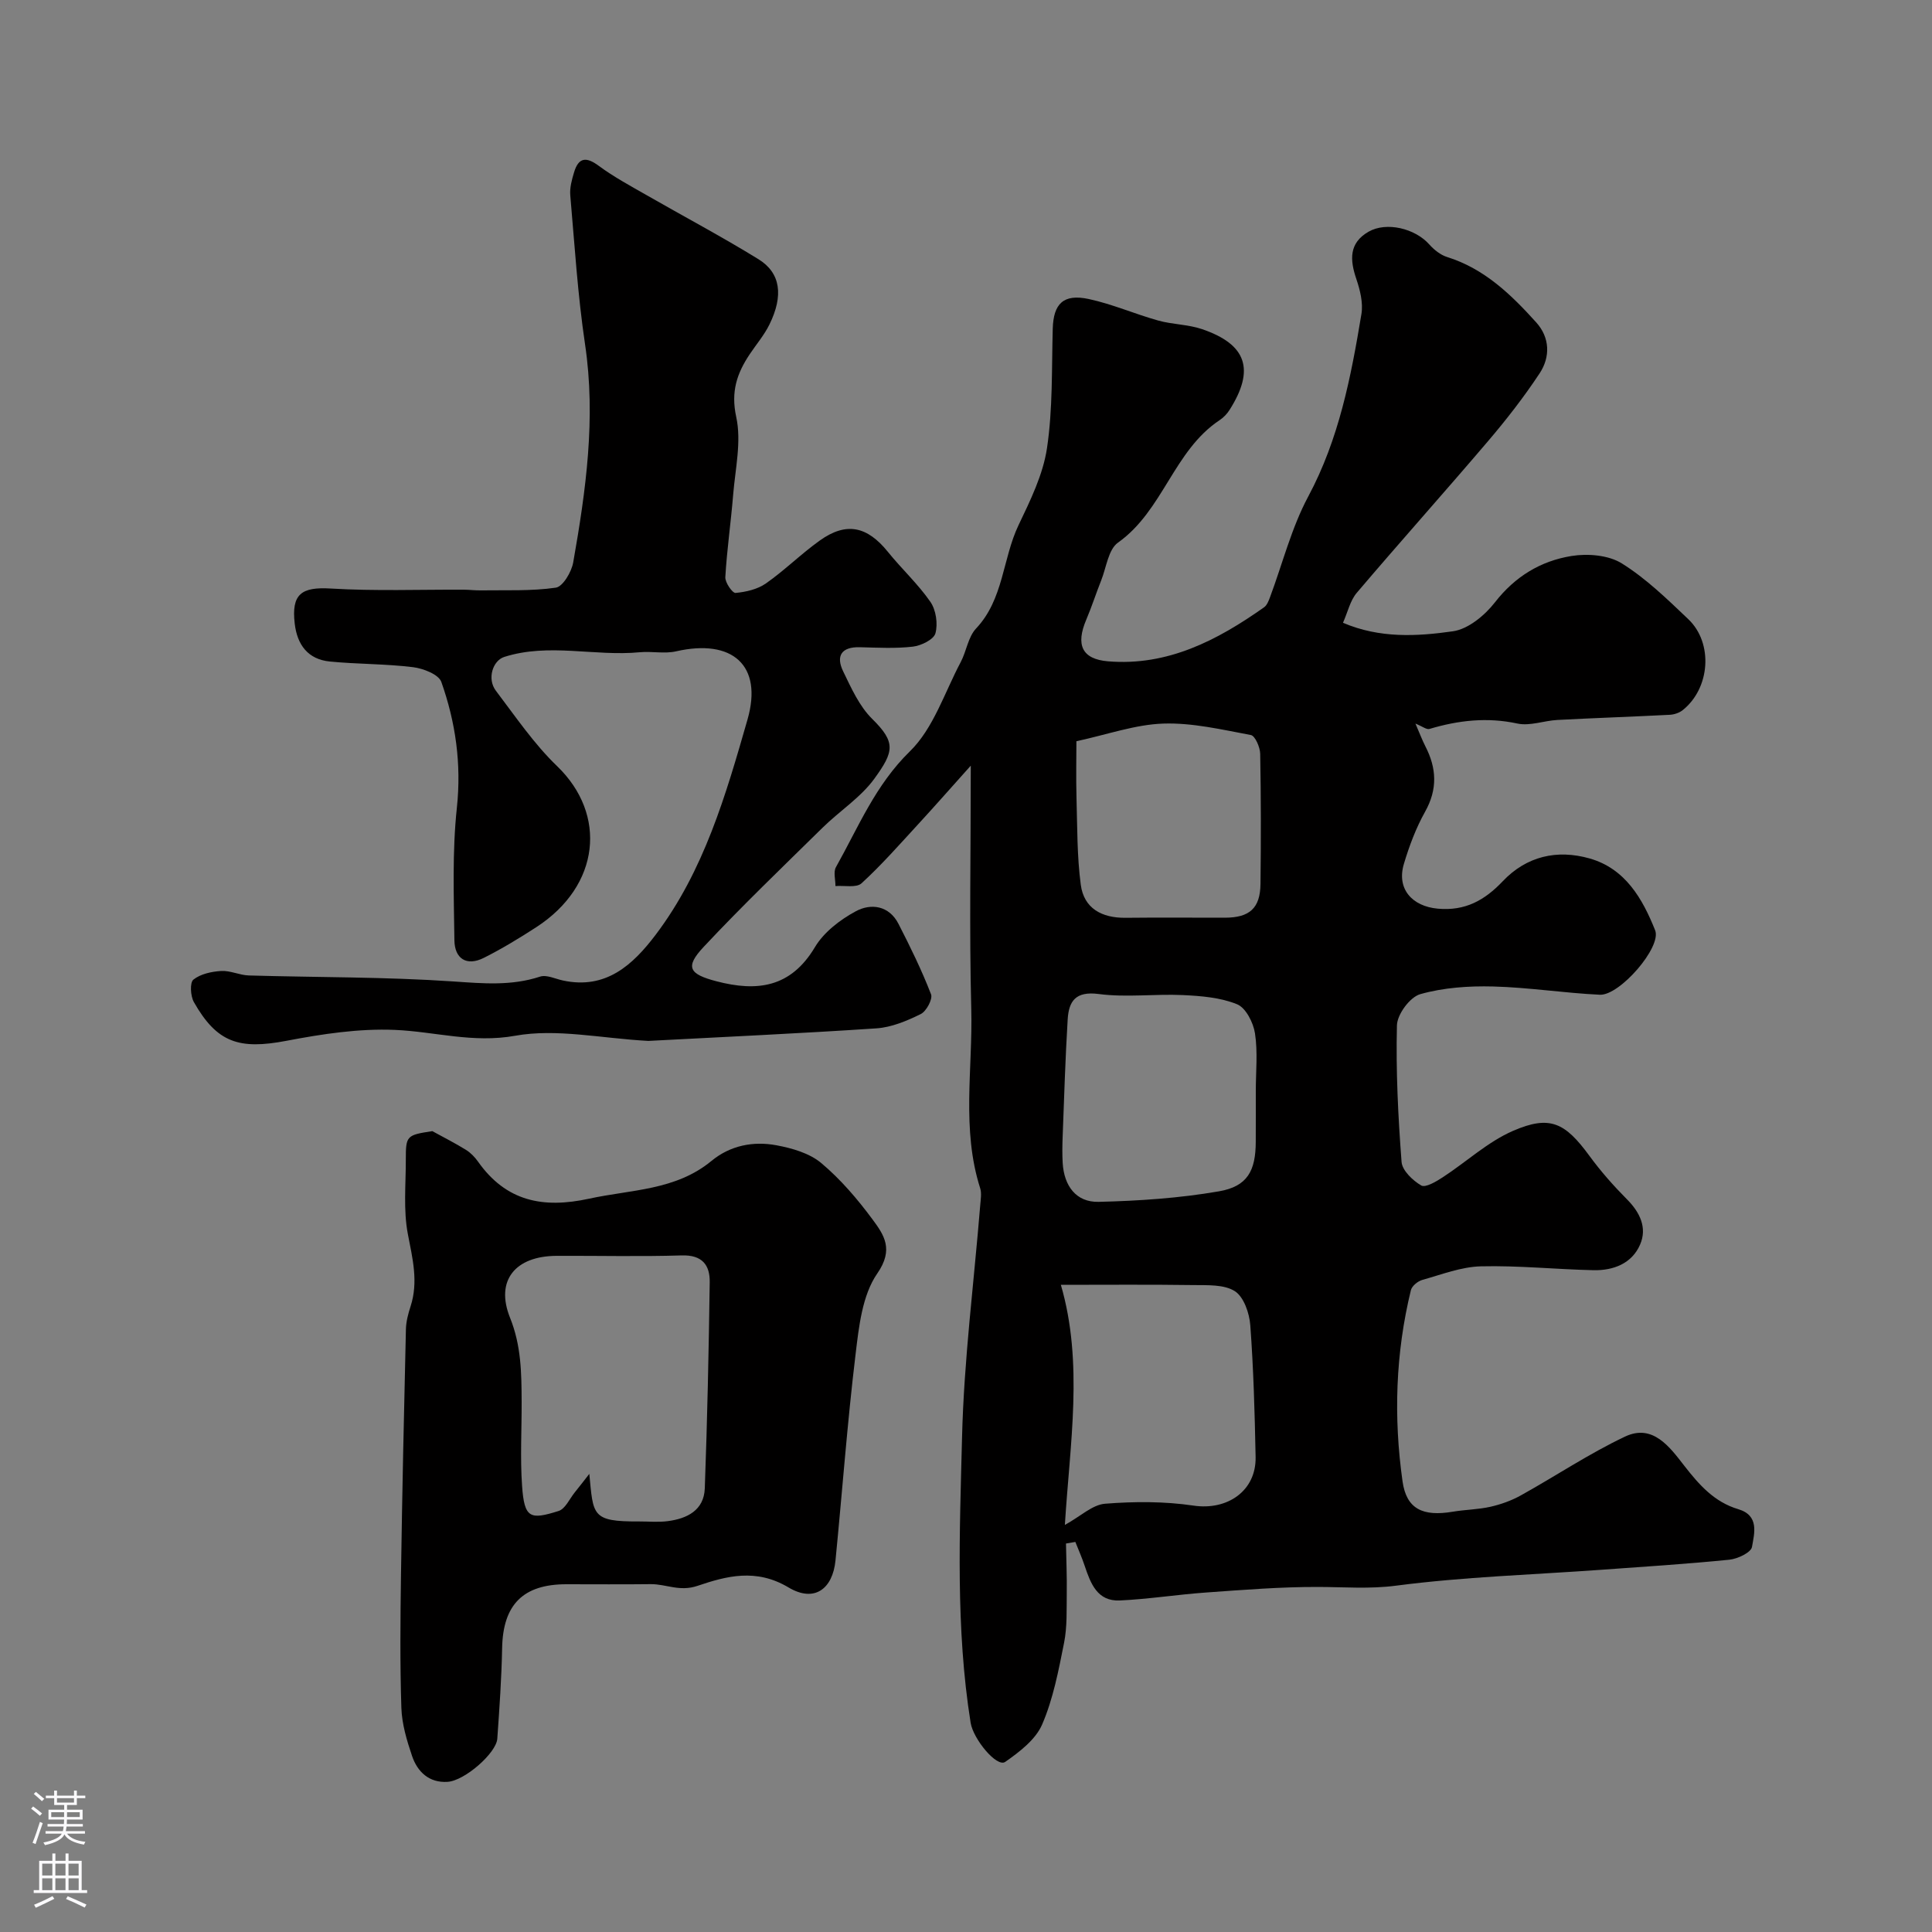
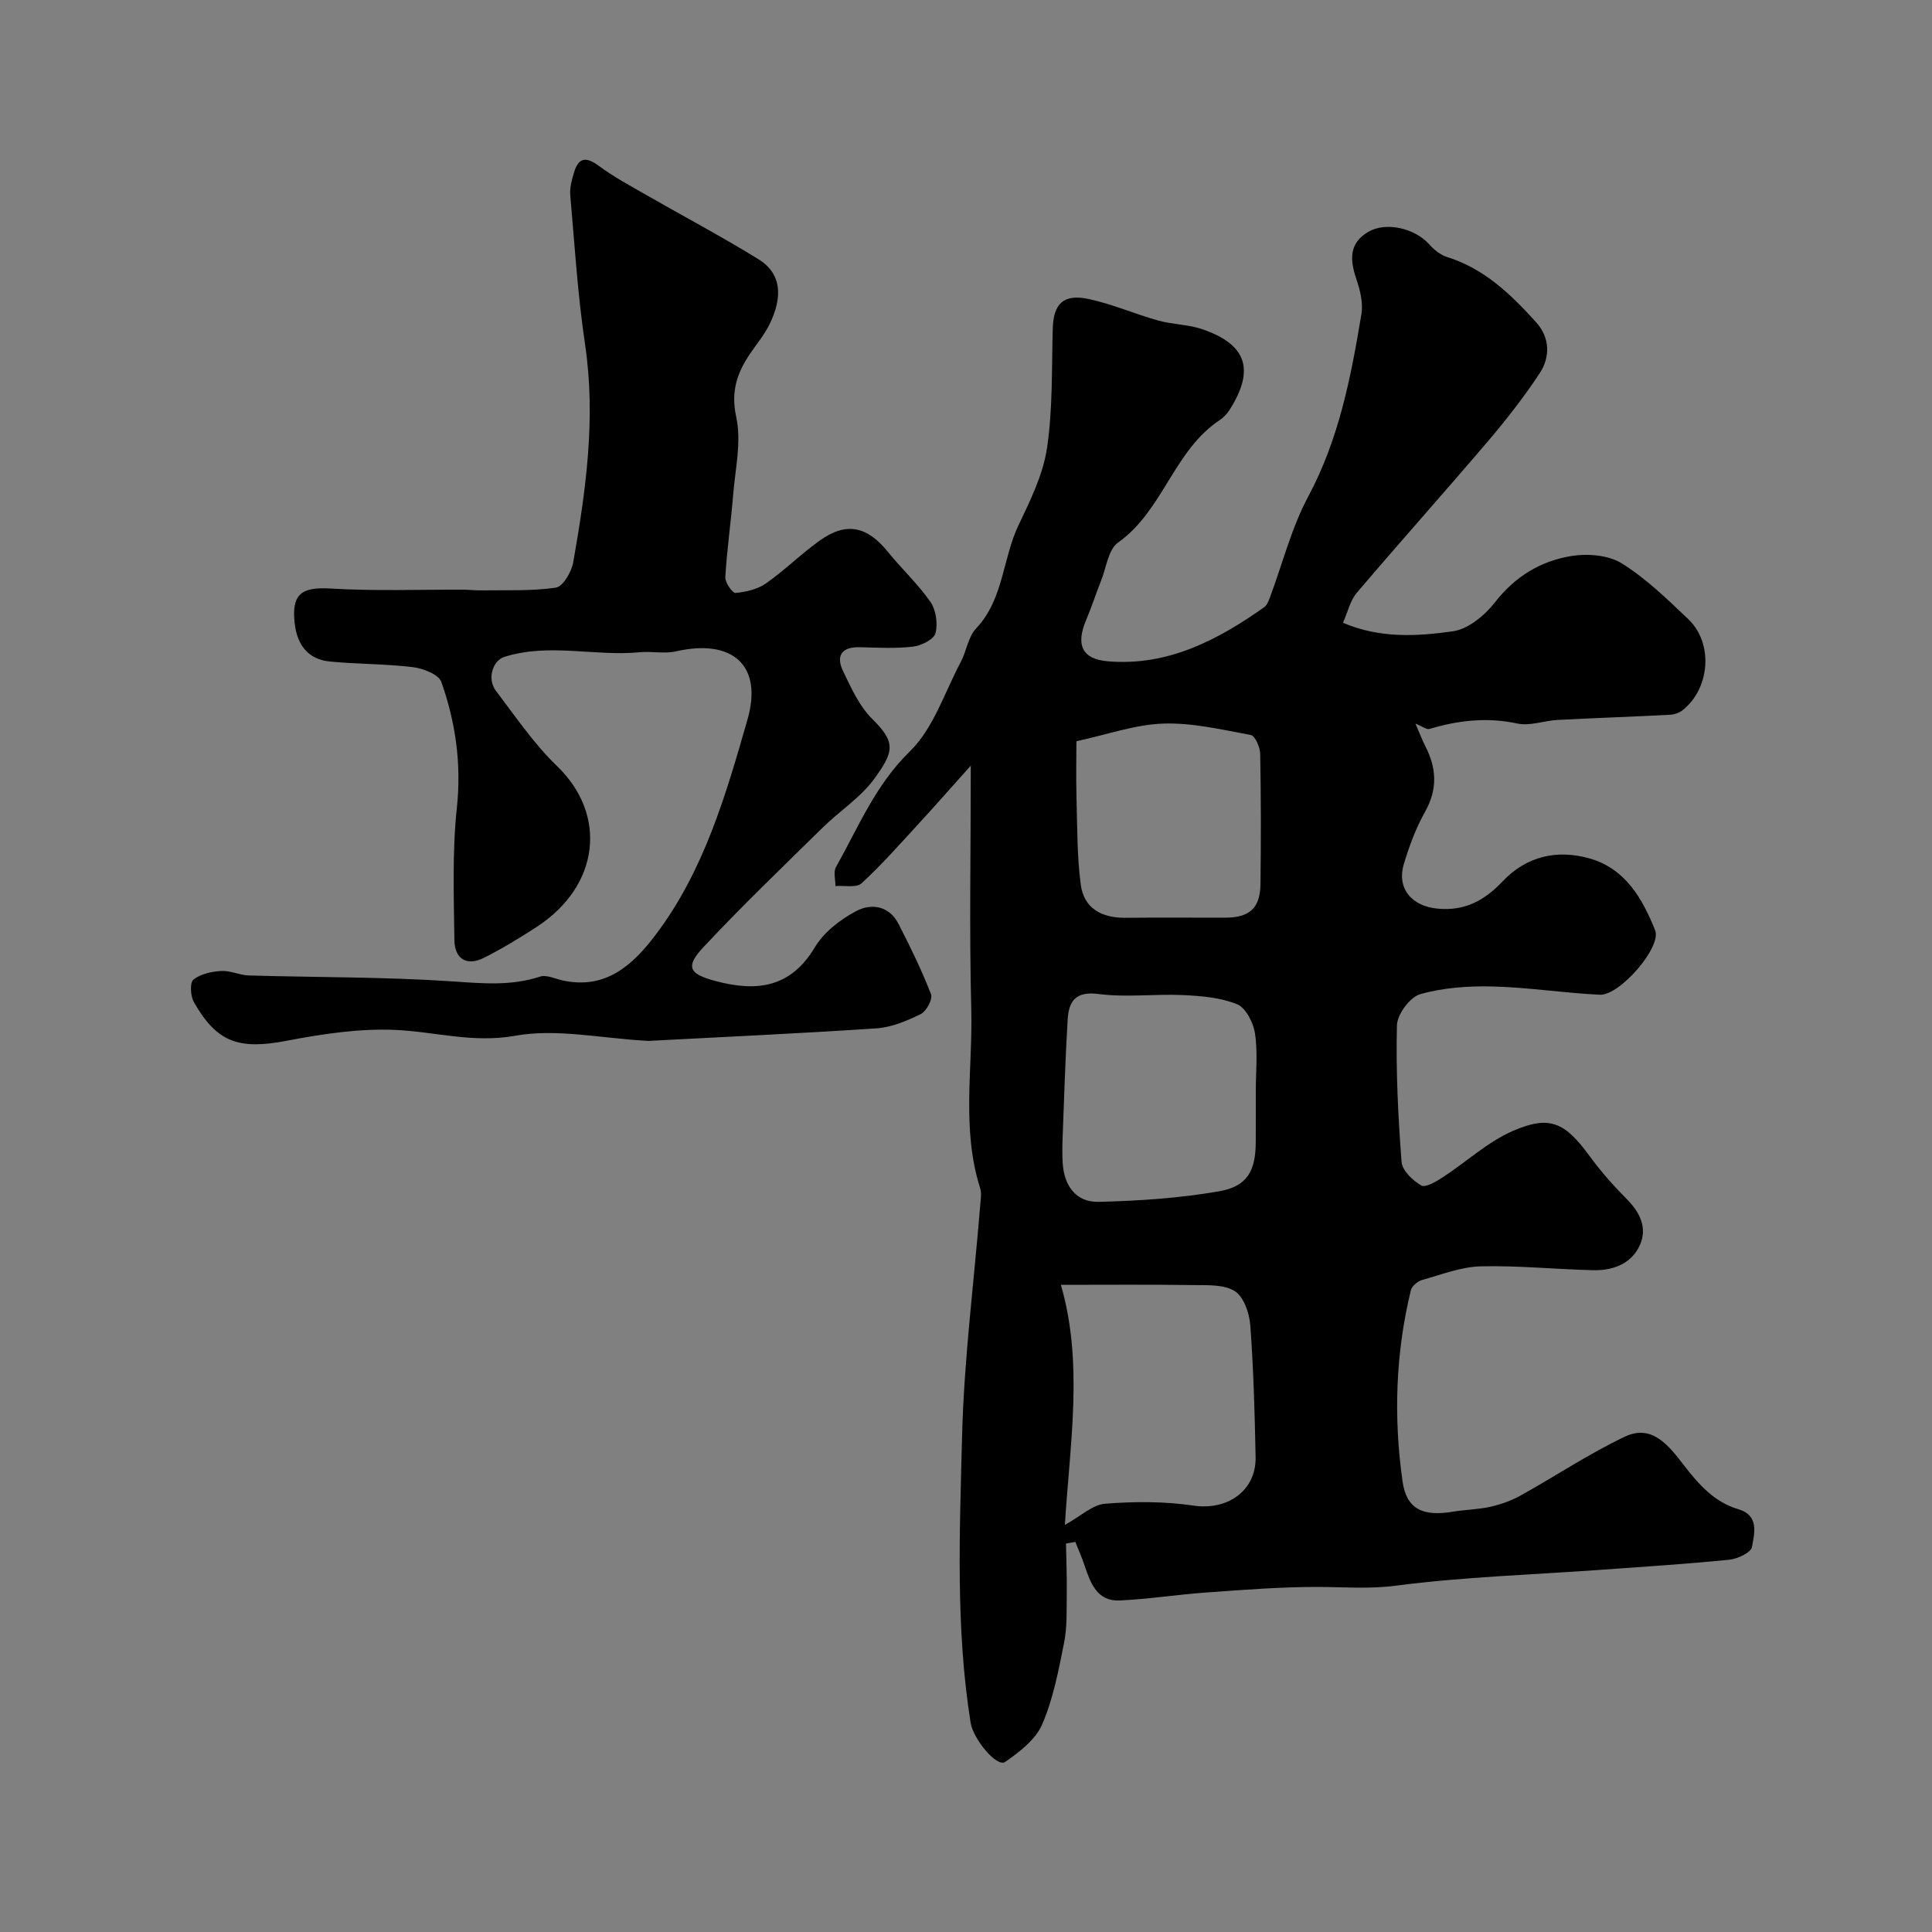
<svg xmlns="http://www.w3.org/2000/svg" enable-background="new 0 0 400 400" viewBox="0 0 400 400">
  <rect x="0" y="0" width="400" height="400" fill="#808080" stroke="none" />
  <g fill="#010000">
    <path d="m220.7 319.57c.06 3.41.21 6.83.16 10.24-.05 3.45.11 6.99-.56 10.34-1.14 5.72-2.25 11.59-4.54 16.89-1.35 3.13-4.68 5.67-7.64 7.74-1.74 1.21-6.62-4.72-7.16-8.09-3.13-19.62-2.27-39.39-1.78-59.07.39-16.07 2.47-32.1 3.77-48.15.09-1.16.32-2.43-.02-3.48-3.89-12.19-1.52-24.71-1.84-37.06-.42-16.32-.1-32.65-.1-50.41-4.15 4.62-7.5 8.45-10.95 12.19-3.81 4.14-7.53 8.38-11.67 12.17-1.07.98-3.56.42-5.4.57.01-1.32-.46-2.91.1-3.91 4.64-8.26 8.15-17 15.32-23.99 4.87-4.75 7.17-12.17 10.51-18.46 1.2-2.26 1.53-5.21 3.19-6.97 5.72-6.07 5.46-14.43 8.79-21.4 2.44-5.11 5.07-10.45 5.89-15.95 1.21-8.12.96-16.47 1.19-24.73.15-5.15 2.2-7.26 7.46-6.13 4.88 1.05 9.53 3.1 14.36 4.45 2.96.83 6.19.8 9.08 1.78 9.3 3.17 10.97 8.41 5.73 16.69-.52.83-1.25 1.61-2.07 2.15-9.54 6.32-11.7 18.74-21.05 25.36-2 1.42-2.41 5.12-3.47 7.8-1.08 2.71-1.97 5.5-3.11 8.18-2.2 5.18-.9 8.15 4.52 8.6 12.34 1.02 22.62-4.35 32.31-11.19.59-.42.93-1.31 1.21-2.05 2.61-6.98 4.44-14.37 7.92-20.87 6.38-11.91 8.86-24.78 11.02-37.8.38-2.3-.28-4.95-1.05-7.23-1.35-3.97-1.57-7.46 2.53-9.81 3.7-2.12 9.63-.68 12.57 2.64.98 1.1 2.31 2.17 3.68 2.6 7.73 2.41 13.27 7.79 18.46 13.54 2.84 3.15 2.94 7.16.7 10.55-3.24 4.9-6.87 9.57-10.69 14.05-8.97 10.53-18.2 20.84-27.16 31.38-1.38 1.62-1.87 3.99-2.86 6.21 7.63 3.26 15.34 2.82 22.77 1.76 3.16-.45 6.6-3.3 8.69-5.99 4.17-5.37 9.49-8.57 15.86-9.6 3.35-.54 7.64-.19 10.4 1.53 5.04 3.14 9.43 7.42 13.77 11.55 5.22 4.96 4.53 14.32-1.16 18.84-.7.56-1.75.91-2.66.96-7.76.4-15.53.66-23.3 1.07-2.77.15-5.68 1.3-8.26.74-6.27-1.35-12.22-.67-18.21 1.12-.59.18-1.44-.52-2.9-1.11.86 1.97 1.38 3.38 2.06 4.71 2.33 4.53 2.55 8.87-.05 13.52-1.89 3.37-3.29 7.1-4.4 10.82-1.55 5.18 1.71 8.79 7.02 9.27 5.69.52 9.72-1.75 13.45-5.68 4.93-5.19 11.23-6.63 17.97-4.72 7.41 2.1 10.97 8.34 13.58 14.88 1.39 3.48-7.34 13.54-11.45 13.34-7.38-.35-14.73-1.52-22.1-1.71-5.04-.13-10.28.23-15.08 1.59-2.13.6-4.77 4.17-4.83 6.46-.23 9.42.24 18.88.96 28.28.14 1.78 2.31 3.84 4.07 4.87.87.51 3.08-.8 4.43-1.68 4.89-3.18 9.32-7.34 14.58-9.63 7.67-3.33 10.79-1.68 15.83 5.2 2.33 3.18 4.97 6.17 7.75 8.97 2.71 2.72 4.22 5.9 2.73 9.36-1.69 3.94-5.54 5.41-9.66 5.32-7.77-.17-15.55-.99-23.3-.8-4.07.1-8.12 1.69-12.13 2.81-.94.26-2.16 1.26-2.37 2.13-3.19 13.07-3.6 26.33-1.73 39.58.81 5.73 4.19 7.33 10.42 6.28 2.58-.43 5.24-.45 7.78-1.02 2.15-.49 4.32-1.26 6.25-2.33 7.24-4.02 14.16-8.67 21.62-12.2 5.76-2.73 9.29 2.22 12.24 6.01 3.1 3.98 6.23 7.54 11.2 9.02 4.41 1.31 3.32 5.02 2.84 7.82-.2 1.15-2.97 2.47-4.68 2.64-8.84.89-17.71 1.45-26.58 2.09-14.14 1.02-28.35 1.45-42.39 3.28-5.55.73-10.79.28-16.2.27-7.72-.02-15.44.6-23.15 1.15-5.97.42-11.9 1.37-17.87 1.65-4.68.22-6.06-3.52-7.29-7.18-.56-1.68-1.28-3.3-1.93-4.94-.63.1-1.29.22-1.94.33zm-.23-3.85c3.27-1.8 5.71-4.19 8.33-4.39 6.07-.48 12.3-.5 18.31.39 6.98 1.04 13-3.03 12.85-10.08-.18-9.09-.43-18.19-1.1-27.25-.18-2.5-1.34-5.87-3.19-7.06-2.23-1.43-5.68-1.23-8.61-1.27-9.03-.13-18.06-.05-27.42-.05 4.72 16.17 1.86 32.93.83 49.71zm39.53-89.83c0-3.99.43-8.05-.17-11.95-.34-2.22-1.9-5.29-3.71-6.02-3.43-1.4-7.42-1.72-11.21-1.9-5.81-.27-11.71.53-17.43-.22-4.8-.63-6.2 1.48-6.43 5.28-.49 8.08-.73 16.17-1.04 24.25-.07 1.83-.1 3.66.01 5.49.29 4.69 2.76 8.12 7.44 8.01 8.33-.2 16.72-.76 24.92-2.18 5.9-1.02 7.6-4.26 7.61-10.28.02-3.5.01-6.99.01-10.48zm-37.14-72.43c0 3.19-.1 7.5.02 11.8.17 5.97.1 12 .88 17.9.65 4.94 4.38 6.91 9.28 6.86 6.86-.08 13.71-.01 20.57-.02 5.11-.01 7.3-1.97 7.36-6.98.11-8.99.11-17.98-.06-26.96-.03-1.36-1.05-3.71-1.93-3.88-6-1.12-12.11-2.57-18.13-2.37-5.8.19-11.53 2.26-17.99 3.65z" />
    <path d="m134.23 215.51c-9.8-.53-19.01-2.61-27.56-1.07-8.79 1.58-16.63-.86-24.91-1.21-7.45-.32-15.09.85-22.47 2.26-9.77 1.86-14.37.41-19.15-8.02-.71-1.25-.86-4.04-.1-4.65 1.48-1.18 3.77-1.67 5.76-1.79 1.88-.11 3.8.87 5.72.93 14.12.41 28.28.28 42.37 1.24 6.13.42 11.97.95 17.92-1 1.35-.44 3.15.46 4.73.8 8.9 1.92 14.47-3.21 19.21-9.47 10.01-13.24 14.54-28.98 19.01-44.55 3.24-11.28-3.17-16.78-14.78-14.13-2.4.55-5.03-.05-7.52.19-9.33.9-18.79-1.98-28.06.97-2.38.76-3.6 4.53-1.74 6.99 4.06 5.35 7.89 11.01 12.69 15.63 10.36 9.98 8.95 24.72-4.31 33.33-3.52 2.28-7.12 4.47-10.86 6.35-3.6 1.81-6.05.15-6.1-3.63-.12-9.15-.46-18.38.51-27.45.97-9.09-.26-17.68-3.22-26.05-.55-1.55-3.75-2.79-5.86-3.05-5.71-.7-11.5-.61-17.23-1.17-4.52-.45-6.75-3.46-7.26-7.84-.72-6.15 1.4-7.64 7.48-7.27 9.16.55 18.37.2 27.55.24 1.15.01 2.31.16 3.46.14 5.2-.08 10.46.18 15.56-.56 1.47-.21 3.26-3.26 3.61-5.24 2.63-14.92 4.72-29.86 2.45-45.13-1.52-10.21-2.16-20.56-3.06-30.86-.14-1.55.32-3.22.78-4.75.92-3.09 2.49-3.3 5.11-1.36 3.1 2.29 6.53 4.14 9.89 6.06 7.72 4.43 15.59 8.6 23.17 13.27 4.62 2.84 5.23 7.55 2.27 13.55-1.07 2.17-2.69 4.07-4.05 6.1-2.66 3.97-3.96 7.76-2.81 13.03 1.11 5.09-.2 10.73-.64 16.11-.46 5.69-1.29 11.35-1.62 17.04-.07 1.11 1.48 3.33 2.12 3.27 2.16-.2 4.55-.75 6.29-1.97 3.89-2.72 7.29-6.13 11.15-8.88 5.49-3.92 9.81-2.97 14.11 2.36 2.84 3.52 6.23 6.64 8.79 10.34 1.16 1.68 1.58 4.54 1.04 6.51-.35 1.29-2.95 2.56-4.67 2.76-3.62.42-7.32.21-10.98.12-3.8-.1-5 1.79-3.46 4.98 1.68 3.47 3.35 7.23 6.02 9.86 4.95 4.88 4.49 6.78.49 12.32-2.84 3.94-7.23 6.73-10.76 10.2-8.29 8.15-16.69 16.21-24.63 24.69-3.92 4.19-3.01 5.63 2.64 7.11 8.44 2.21 15.4 1.32 20.4-7.06 1.85-3.1 5.21-5.68 8.46-7.43 3.14-1.7 6.89-1.2 8.84 2.6 2.45 4.77 4.81 9.6 6.74 14.58.39 1-.97 3.53-2.13 4.1-2.86 1.41-6.04 2.75-9.17 2.96-16.01 1.07-32.04 1.79-47.23 2.6z" />
-     <path d="m89.51 234.19c2.33 1.28 4.71 2.48 6.97 3.88.97.6 1.83 1.5 2.49 2.43 5.81 8.23 13.44 9.76 23.02 7.67 8.71-1.9 17.9-1.69 25.32-7.82 3.88-3.2 8.65-4.13 13.45-3.23 3.23.6 6.82 1.63 9.25 3.66 4.01 3.36 7.51 7.46 10.64 11.69 2.38 3.22 4.45 6.19.98 11.19-3.12 4.5-3.81 11.03-4.5 16.79-1.71 14.17-2.75 28.41-4.15 42.62-.58 5.88-4.35 8.8-9.73 5.59-6.74-4.02-12.89-2.34-18.83-.33-3.74 1.27-6.49-.38-9.7-.35-5.83.07-11.66.02-17.48.02-8.98.01-13.1 4.25-13.28 13.2-.12 6.27-.56 12.53-1 18.78-.2 2.95-6.73 8.7-10.29 8.93-3.8.25-6.25-2.05-7.37-5.39-1.08-3.2-2.09-6.58-2.2-9.91-.3-9.18-.21-18.37-.08-27.56.25-16.95.62-33.9 1.02-50.84.04-1.6.47-3.23.97-4.76 1.64-5.09.4-9.9-.57-14.96-.95-4.98-.41-10.27-.42-15.42-.01-4.94.17-5.07 5.49-5.88zm32.5 70.96c.84 8.55.4 9.9 10.24 9.85 1.99-.01 4.02.19 5.98-.06 4.02-.52 7.52-2.24 7.69-6.8.52-14.22.82-28.46 1.02-42.69.05-3.55-1.57-5.66-5.79-5.53-8.64.27-17.29.05-25.93.09-8.52.04-12.73 5.08-9.62 12.82 2.33 5.79 2.37 11.48 2.4 17.36.02 5.82-.32 11.66.09 17.45.47 6.74 1.67 7.05 7.57 5.19 1.38-.44 2.26-2.51 3.34-3.85 1.02-1.26 2.01-2.55 3.01-3.83z" />
  </g>
-   <path d="m6.44 374.46.42-.45c.65.47 1.27.95 1.85 1.44l-.45.49c-.65-.56-1.25-1.06-1.82-1.48m.93 7.33-.63-.26c.55-1.36 1.05-2.8 1.52-4.33.19.1.38.19.59.27-.46 1.29-.95 2.73-1.48 4.32m-.38-10.38.44-.42c.43.34 1.01.82 1.74 1.44l-.49.49c-.53-.51-1.09-1.01-1.69-1.51m2.5.35h1.72v-1.04h.59v1.04h3.52v-1.04h.59v1.04h1.75v.53h-1.75v1.42h-2.03v.97h3.22v2.03h-3.24c0 .35-.01.66-.03.93h3.32v.53h-3.37c-.03.27-.08.58-.15.94h3.96v.53h-3.71c.67.92 1.93 1.48 3.79 1.68-.13.24-.23.44-.29.59-2.13-.38-3.48-1.08-4.04-2.12-.43.97-1.77 1.72-4.03 2.23-.09-.19-.2-.37-.33-.55 2.1-.42 3.37-1.03 3.81-1.83h-3.36v-.53h3.58c.08-.29.13-.61.16-.94h-3.33v-.53h3.39c.02-.27.04-.58.04-.93h-3.23v-2.03h3.25v-.97h-2.07v-1.42h-1.73zm1.12 3.44v1h2.65c.01-.3.02-.44.01-.4v-.25-.35zm1.19-2h3.52v-.91h-3.52zm4.71 2h-2.63v.59c0 .15-.01.28-.01.4h2.64z" fill="#fbfafc" />
-   <path d="m13.56 383.74h.63v1.52h2.72v6.07h1.13v.6h-11.06v-.6h1.13v-6.07h2.73v-1.52h.63v1.52h2.1v-1.52zm-2.69 8.83.38.56c-1.24.63-2.53 1.25-3.85 1.85-.1-.21-.21-.42-.34-.63 1.36-.55 2.63-1.15 3.81-1.78m-2.13-4.27h2.1v-2.45h-2.1zm0 3.04h2.1v-2.46h-2.1zm2.72-3.04h2.1v-2.45h-2.1zm0 3.04h2.1v-2.46h-2.1zm6.07 3.6c-1.41-.71-2.7-1.3-3.86-1.78l.35-.56c1.45.62 2.75 1.19 3.88 1.72zm-1.25-9.09h-2.1v2.45h2.1zm-2.09 5.49h2.1v-2.45h-2.1z" fill="#fbfafc" />
</svg>